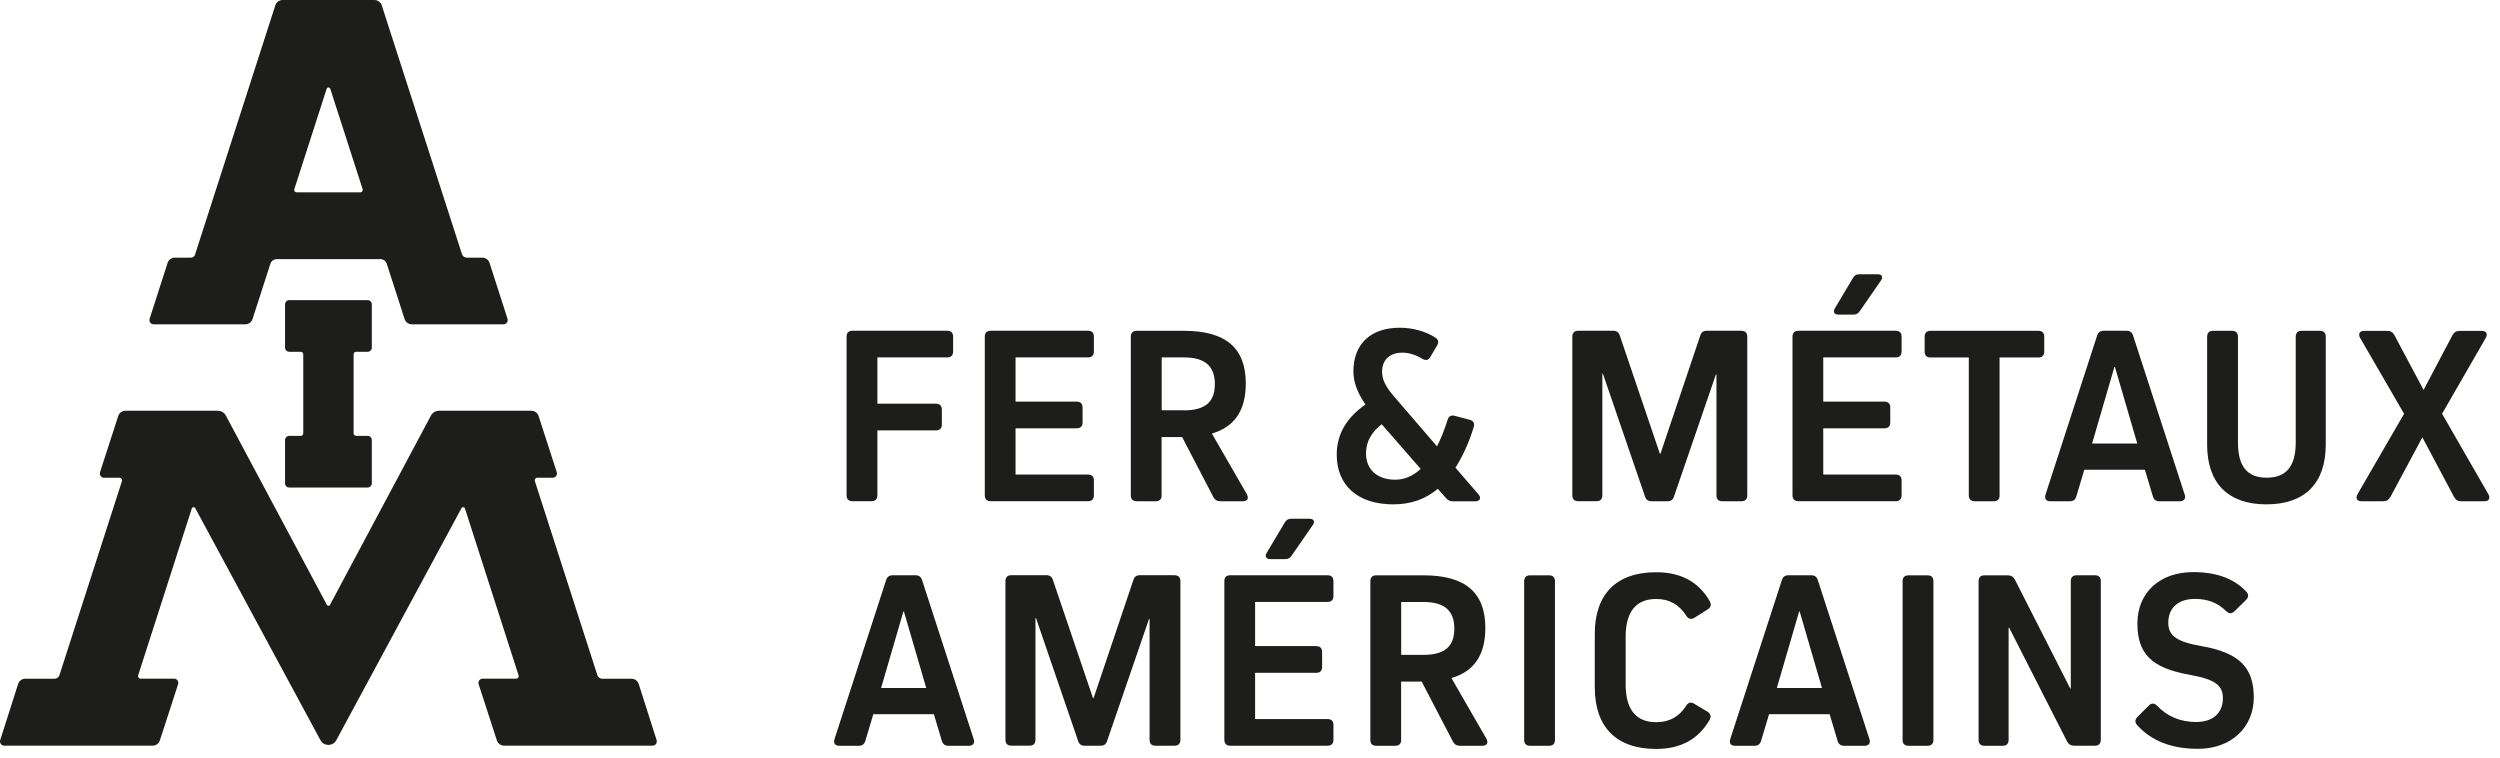
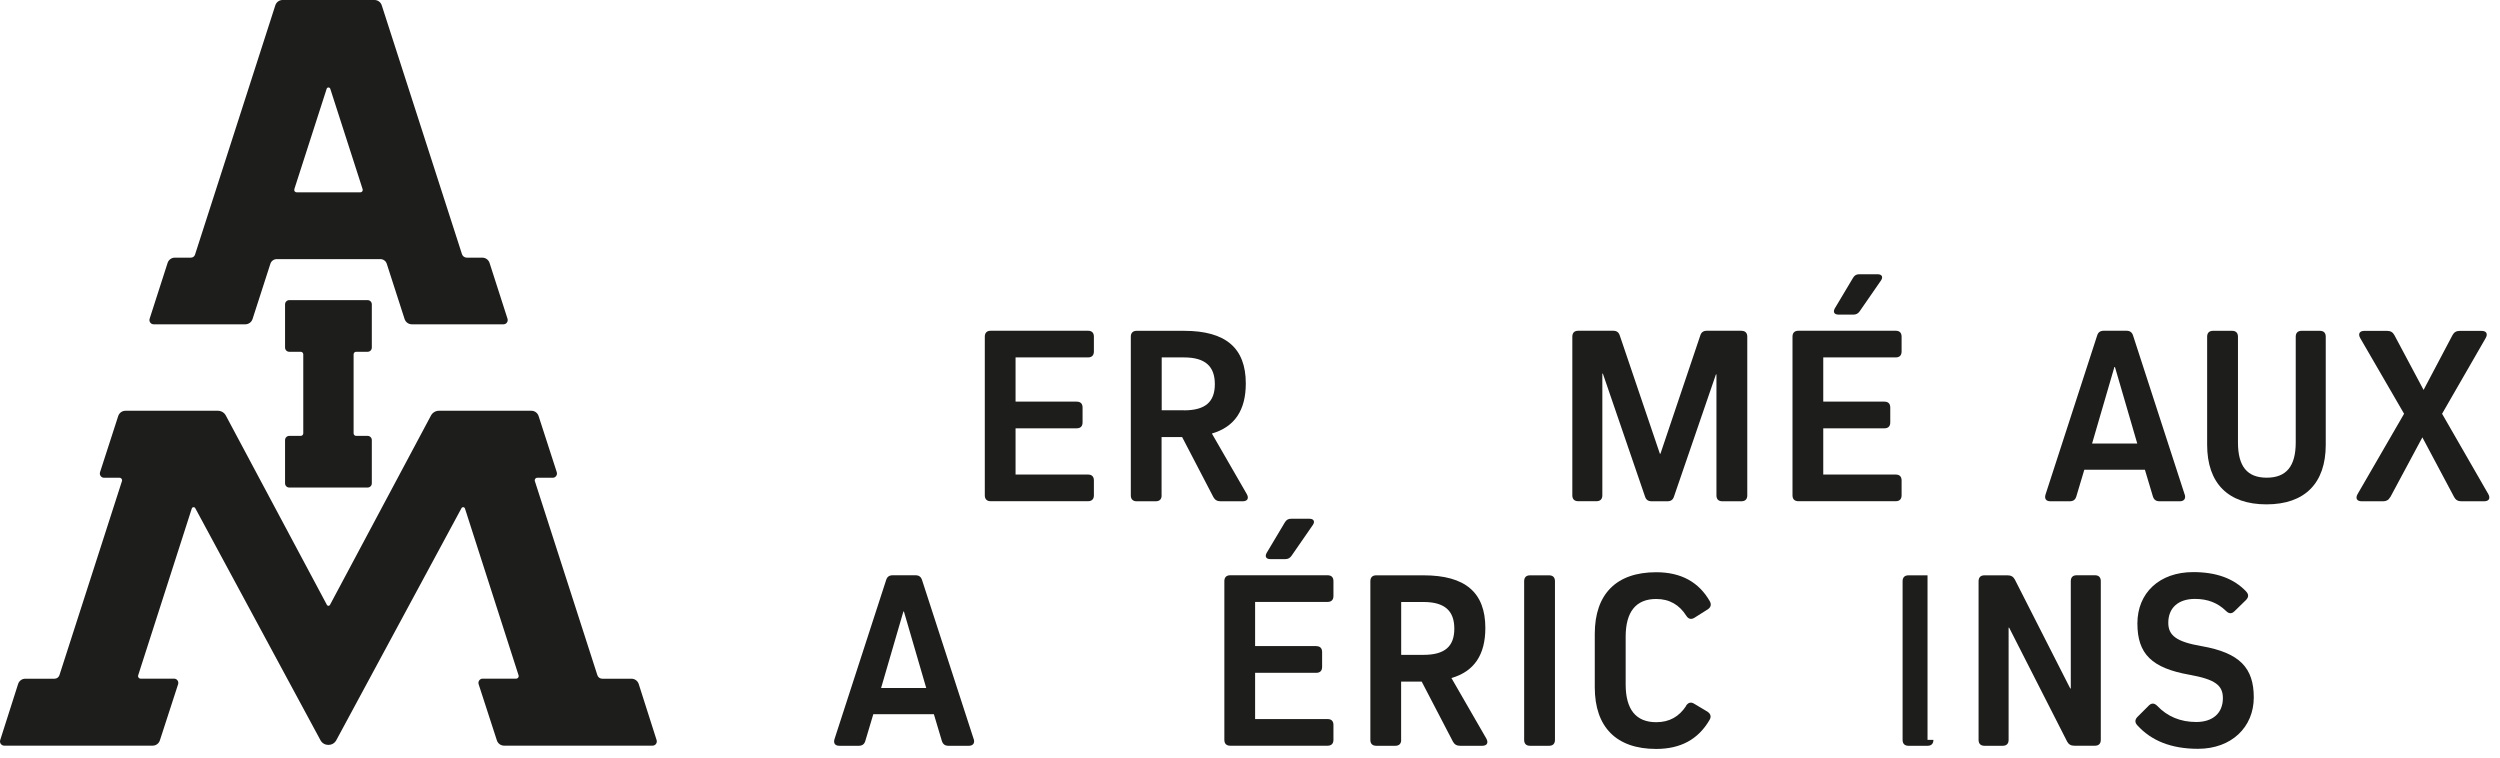
<svg xmlns="http://www.w3.org/2000/svg" width="188" height="57" viewBox="0 0 188 57" fill="none">
-   <path d="M70.384 30.36C70.671 30.36 70.827 30.516 70.827 30.803V31.922C70.827 32.209 70.671 32.365 70.384 32.365H65.98V37.248C65.98 37.535 65.824 37.691 65.536 37.691H64.105C63.818 37.691 63.662 37.535 63.662 37.248V25.316C63.662 25.028 63.818 24.872 64.105 24.872H71.23C71.518 24.872 71.674 25.028 71.674 25.316V26.434C71.674 26.721 71.518 26.878 71.23 26.878H65.98V30.354H70.384V30.36Z" fill="#1D1D1B" />
  <path d="M80.966 30.203C81.258 30.203 81.409 30.36 81.409 30.647V31.765C81.409 32.058 81.253 32.209 80.966 32.209H76.37V35.686H81.817C82.109 35.686 82.261 35.842 82.261 36.129V37.248C82.261 37.535 82.104 37.691 81.817 37.691H74.501C74.213 37.691 74.057 37.535 74.057 37.248V25.316C74.057 25.028 74.213 24.872 74.501 24.872H81.817C82.109 24.872 82.261 25.028 82.261 25.316V26.434C82.261 26.721 82.104 26.878 81.817 26.878H76.37V30.198H80.966V30.203Z" fill="#1D1D1B" />
  <path d="M87.355 37.253C87.355 37.54 87.199 37.696 86.912 37.696H85.481C85.193 37.696 85.037 37.54 85.037 37.253V25.321C85.037 25.033 85.193 24.877 85.481 24.877H89.033C92.182 24.877 93.684 26.172 93.684 28.838C93.684 30.843 92.852 32.103 91.134 32.602L93.759 37.157C93.931 37.464 93.82 37.696 93.452 37.696H91.789C91.537 37.696 91.366 37.6 91.25 37.389L88.897 32.869H87.35V37.253H87.355ZM89.038 30.858C90.64 30.858 91.356 30.223 91.356 28.888C91.356 27.553 90.64 26.878 89.038 26.878H87.36V30.853H89.038V30.858Z" fill="#1D1D1B" />
-   <path d="M108.13 36.749C107.203 37.54 106.085 37.928 104.77 37.928C102.104 37.928 100.522 36.497 100.522 34.199C100.522 32.637 101.257 31.418 102.683 30.415C102.064 29.528 101.776 28.717 101.776 27.926C101.776 25.84 103.107 24.645 105.253 24.645C106.236 24.645 107.223 24.917 107.954 25.396C108.186 25.552 108.206 25.764 108.05 26.016L107.546 26.867C107.39 27.119 107.178 27.119 106.926 26.963C106.483 26.691 105.959 26.52 105.46 26.52C104.533 26.52 103.933 27.039 103.933 27.951C103.933 28.55 104.205 29.09 104.84 29.825L108.065 33.569C108.352 32.99 108.624 32.335 108.856 31.579C108.932 31.307 109.128 31.191 109.395 31.271L110.514 31.564C110.801 31.639 110.917 31.836 110.821 32.123C110.453 33.337 109.97 34.345 109.451 35.172L111.169 37.162C111.421 37.449 111.305 37.701 110.917 37.701H109.274C109.043 37.701 108.886 37.626 108.735 37.449L108.115 36.754L108.13 36.749ZM106.835 35.262L103.903 31.901C103.092 32.536 102.724 33.252 102.724 34.103C102.724 35.262 103.515 36.074 104.926 36.074C105.601 36.074 106.256 35.801 106.835 35.262Z" fill="#1D1D1B" />
  <path d="M130.952 24.877C131.244 24.877 131.395 25.033 131.395 25.32V37.253C131.395 37.54 131.239 37.696 130.952 37.696H129.521C129.228 37.696 129.077 37.54 129.077 37.253V28.157H129.037L125.888 37.328C125.812 37.58 125.656 37.696 125.384 37.696H124.205C123.933 37.696 123.781 37.58 123.701 37.328L120.536 28.097H120.496V37.248C120.496 37.535 120.34 37.691 120.053 37.691H118.682C118.395 37.691 118.239 37.535 118.239 37.248V25.316C118.239 25.028 118.395 24.872 118.682 24.872H121.307C121.579 24.872 121.731 24.988 121.811 25.24L124.824 34.123H124.865L127.858 25.24C127.933 24.988 128.09 24.872 128.362 24.872H130.947L130.952 24.877Z" fill="#1D1D1B" />
  <path d="M141.705 30.203C141.997 30.203 142.148 30.36 142.148 30.647V31.765C142.148 32.058 141.992 32.209 141.705 32.209H137.109V35.686H142.556C142.849 35.686 143 35.842 143 36.129V37.248C143 37.535 142.844 37.691 142.556 37.691H135.24C134.953 37.691 134.796 37.535 134.796 37.248V25.316C134.796 25.028 134.953 24.872 135.24 24.872H142.556C142.849 24.872 143 25.028 143 25.316V26.434C143 26.721 142.844 26.878 142.556 26.878H137.109V30.198H141.705V30.203ZM138.248 23.658C137.941 23.658 137.825 23.466 137.976 23.194L139.347 20.896C139.462 20.705 139.599 20.624 139.81 20.624H141.201C141.528 20.624 141.624 20.836 141.453 21.088L139.85 23.406C139.735 23.577 139.578 23.658 139.387 23.658H138.248Z" fill="#1D1D1B" />
-   <path d="M150.372 37.253C150.372 37.54 150.216 37.696 149.928 37.696H148.497C148.21 37.696 148.054 37.54 148.054 37.253V26.883H145.177C144.884 26.883 144.733 26.726 144.733 26.439V25.321C144.733 25.033 144.889 24.877 145.177 24.877H153.284C153.577 24.877 153.728 25.033 153.728 25.321V26.439C153.728 26.726 153.571 26.883 153.284 26.883H150.367V37.253H150.372Z" fill="#1D1D1B" />
  <path d="M164.294 37.192C164.39 37.5 164.234 37.696 163.926 37.696H162.4C162.128 37.696 161.976 37.58 161.896 37.328L161.296 35.323H156.741L156.141 37.328C156.066 37.58 155.91 37.696 155.637 37.696H154.191C153.864 37.696 153.728 37.505 153.823 37.192L157.703 25.24C157.779 24.988 157.935 24.872 158.207 24.872H159.905C160.177 24.872 160.329 24.988 160.409 25.24L164.289 37.192H164.294ZM159.003 27.598L157.325 33.353H160.722L159.044 27.598H159.003Z" fill="#1D1D1B" />
  <path d="M174.896 33.448C174.896 36.346 173.314 37.928 170.437 37.928C167.56 37.928 165.977 36.346 165.977 33.448V25.321C165.977 25.033 166.134 24.877 166.421 24.877H167.852C168.139 24.877 168.295 25.033 168.295 25.321V33.277C168.295 35.071 168.991 35.922 170.457 35.922C171.923 35.922 172.639 35.071 172.639 33.277V25.321C172.639 25.033 172.795 24.877 173.082 24.877H174.453C174.745 24.877 174.896 25.033 174.896 25.321V33.448Z" fill="#1D1D1B" />
  <path d="M179.739 37.389C179.623 37.6 179.451 37.696 179.22 37.696H177.597C177.229 37.696 177.113 37.464 177.29 37.157L180.787 31.115L177.486 25.421C177.315 25.114 177.431 24.882 177.794 24.882H179.512C179.764 24.882 179.935 24.978 180.051 25.189L182.253 29.322L184.435 25.189C184.551 24.978 184.727 24.882 184.974 24.882H186.617C186.985 24.882 187.1 25.114 186.924 25.421L183.644 31.115L187.121 37.157C187.292 37.464 187.176 37.696 186.813 37.696H185.095C184.843 37.696 184.672 37.6 184.556 37.389L182.162 32.889L179.749 37.389H179.739Z" fill="#1D1D1B" />
  <path d="M73.226 55.579C73.322 55.887 73.165 56.083 72.858 56.083H71.331C71.059 56.083 70.908 55.967 70.827 55.715L70.228 53.71H65.672L65.073 55.715C64.997 55.967 64.841 56.083 64.569 56.083H63.123C62.795 56.083 62.659 55.892 62.755 55.579L66.635 43.627C66.71 43.375 66.867 43.259 67.139 43.259H68.837C69.109 43.259 69.26 43.375 69.341 43.627L73.221 55.579H73.226ZM67.935 45.985L66.257 51.74H69.653L67.975 45.985H67.935Z" fill="#1D1D1B" />
-   <path d="M88.322 43.259C88.615 43.259 88.766 43.415 88.766 43.703V55.635C88.766 55.922 88.61 56.078 88.322 56.078H86.891C86.599 56.078 86.448 55.922 86.448 55.635V46.539H86.408L83.258 55.71C83.183 55.962 83.026 56.078 82.754 56.078H81.575C81.303 56.078 81.152 55.962 81.071 55.71L77.907 46.479H77.867V55.63C77.867 55.917 77.71 56.073 77.423 56.073H76.053C75.766 56.073 75.609 55.917 75.609 55.63V43.697C75.609 43.41 75.766 43.254 76.053 43.254H78.678C78.95 43.254 79.101 43.37 79.182 43.622L82.195 52.505H82.235L85.228 43.622C85.304 43.37 85.46 43.254 85.732 43.254H88.317L88.322 43.259Z" fill="#1D1D1B" />
  <path d="M98.98 48.59C99.272 48.59 99.423 48.746 99.423 49.034V50.152C99.423 50.445 99.267 50.596 98.98 50.596H94.384V54.073H99.831C100.124 54.073 100.275 54.229 100.275 54.516V55.635C100.275 55.922 100.119 56.078 99.831 56.078H92.515C92.228 56.078 92.071 55.922 92.071 55.635V43.703C92.071 43.415 92.228 43.259 92.515 43.259H99.831C100.124 43.259 100.275 43.415 100.275 43.703V44.821C100.275 45.108 100.119 45.265 99.831 45.265H94.384V48.585H98.98V48.59ZM95.523 42.045C95.216 42.045 95.1 41.853 95.251 41.581L96.621 39.283C96.737 39.092 96.873 39.011 97.085 39.011H98.476C98.803 39.011 98.899 39.223 98.728 39.475L97.125 41.793C97.01 41.964 96.853 42.045 96.662 42.045H95.523Z" fill="#1D1D1B" />
  <path d="M105.369 55.64C105.369 55.927 105.213 56.083 104.926 56.083H103.495C103.207 56.083 103.051 55.927 103.051 55.64V43.708C103.051 43.42 103.207 43.264 103.495 43.264H107.047C110.196 43.264 111.698 44.559 111.698 47.225C111.698 49.23 110.867 50.49 109.148 50.989L111.774 55.544C111.945 55.851 111.829 56.083 111.466 56.083H109.803C109.551 56.083 109.38 55.987 109.264 55.776L106.911 51.256H105.364V55.64H105.369ZM107.047 49.245C108.649 49.245 109.365 48.61 109.365 47.275C109.365 45.94 108.649 45.27 107.047 45.27H105.369V49.245H107.047Z" fill="#1D1D1B" />
  <path d="M116.933 55.64C116.933 55.927 116.777 56.083 116.49 56.083H115.059C114.772 56.083 114.616 55.927 114.616 55.64V43.708C114.616 43.42 114.772 43.264 115.059 43.264H116.49C116.777 43.264 116.933 43.42 116.933 43.708V55.64Z" fill="#1D1D1B" />
  <path d="M126.78 53.09C126.936 52.838 127.147 52.763 127.399 52.919L128.402 53.518C128.634 53.675 128.709 53.886 128.558 54.138C127.707 55.605 126.376 56.32 124.542 56.32C121.549 56.32 119.927 54.677 119.927 51.684V47.668C119.927 44.675 121.549 43.032 124.542 43.032C126.417 43.032 127.747 43.768 128.578 45.214C128.715 45.466 128.654 45.678 128.407 45.834L127.425 46.454C127.173 46.61 126.961 46.55 126.805 46.298C126.286 45.486 125.55 45.043 124.547 45.043C123.021 45.043 122.25 46.01 122.25 47.88V51.472C122.25 53.347 123.021 54.309 124.547 54.309C125.55 54.309 126.266 53.886 126.79 53.095L126.78 53.09Z" fill="#1D1D1B" />
-   <path d="M140.586 55.579C140.682 55.887 140.526 56.083 140.218 56.083H138.691C138.419 56.083 138.268 55.967 138.188 55.715L137.588 53.71H133.033L132.433 55.715C132.358 55.967 132.201 56.083 131.929 56.083H130.483C130.156 56.083 130.019 55.892 130.115 55.579L133.995 43.627C134.071 43.375 134.227 43.259 134.499 43.259H136.197C136.469 43.259 136.62 43.375 136.701 43.627L140.581 55.579H140.586ZM135.295 45.985L133.617 51.74H137.014L135.336 45.985H135.295Z" fill="#1D1D1B" />
-   <path d="M145.393 55.64C145.393 55.927 145.237 56.083 144.95 56.083H143.519C143.232 56.083 143.075 55.927 143.075 55.64V43.708C143.075 43.42 143.232 43.264 143.519 43.264H144.95C145.237 43.264 145.393 43.42 145.393 43.708V55.64Z" fill="#1D1D1B" />
+   <path d="M145.393 55.64C145.393 55.927 145.237 56.083 144.95 56.083H143.519C143.232 56.083 143.075 55.927 143.075 55.64V43.708C143.075 43.42 143.232 43.264 143.519 43.264H144.95V55.64Z" fill="#1D1D1B" />
  <path d="M157.537 43.259C157.829 43.259 157.98 43.415 157.98 43.703V55.635C157.98 55.922 157.824 56.078 157.537 56.078H155.99C155.738 56.078 155.567 55.982 155.451 55.771L151.087 47.2H151.047V55.64C151.047 55.927 150.891 56.083 150.604 56.083H149.233C148.946 56.083 148.789 55.927 148.789 55.64V43.708C148.789 43.42 148.946 43.264 149.233 43.264H150.971C151.223 43.264 151.395 43.36 151.511 43.572L155.683 51.775H155.723V43.703C155.723 43.415 155.879 43.259 156.166 43.259H157.537Z" fill="#1D1D1B" />
  <path d="M168.925 44.499C169.117 44.71 169.101 44.922 168.885 45.134L168.033 45.965C167.822 46.177 167.61 46.157 167.398 45.945C166.763 45.325 166.007 45.038 165.06 45.038C163.805 45.038 163.055 45.713 163.055 46.832C163.055 47.779 163.654 48.263 165.564 48.59C168.441 49.094 169.484 50.233 169.484 52.45C169.484 54.667 167.822 56.31 165.292 56.31C163.286 56.31 161.78 55.71 160.717 54.531C160.525 54.319 160.545 54.108 160.737 53.911L161.588 53.06C161.8 52.848 162.012 52.868 162.223 53.08C162.994 53.891 163.982 54.294 165.156 54.294C166.411 54.294 167.161 53.619 167.161 52.501C167.161 51.533 166.582 51.09 164.652 50.742C161.815 50.238 160.732 49.18 160.732 46.882C160.732 44.584 162.395 43.022 164.924 43.022C166.683 43.022 167.993 43.506 168.92 44.489L168.925 44.499Z" fill="#1D1D1B" />
  <path d="M27.644 26.454C27.82 26.454 27.961 26.313 27.961 26.137V22.887C27.961 22.71 27.82 22.569 27.644 22.569H21.753C21.577 22.569 21.436 22.71 21.436 22.887V26.137C21.436 26.313 21.577 26.454 21.753 26.454H22.615C22.721 26.454 22.806 26.54 22.806 26.646V32.587C22.806 32.693 22.721 32.778 22.615 32.778H21.753C21.577 32.778 21.436 32.919 21.436 33.096V36.346C21.436 36.522 21.577 36.663 21.753 36.663H27.644C27.82 36.663 27.961 36.522 27.961 36.346V33.096C27.961 32.919 27.82 32.778 27.644 32.778H26.782C26.676 32.778 26.591 32.693 26.591 32.587V26.646C26.591 26.54 26.676 26.454 26.782 26.454H27.644Z" fill="#1D1D1B" />
  <path d="M21.25 0C21.003 0 20.781 0.161 20.705 0.398L14.664 19.153C14.623 19.284 14.497 19.375 14.361 19.375H13.147C12.9 19.375 12.678 19.536 12.603 19.773L11.252 23.97C11.187 24.177 11.338 24.388 11.555 24.388H18.448C18.695 24.388 18.916 24.227 18.992 23.99L20.332 19.838C20.398 19.627 20.594 19.485 20.816 19.485H28.601C28.823 19.485 29.02 19.627 29.085 19.838L30.425 23.99C30.501 24.227 30.723 24.388 30.97 24.388H37.863C38.079 24.388 38.231 24.177 38.165 23.97L36.815 19.773C36.739 19.536 36.517 19.375 36.27 19.375H35.101C34.935 19.375 34.789 19.269 34.739 19.108L28.707 0.398C28.631 0.161 28.41 0 28.163 0H21.255H21.25ZM22.131 14.23L24.565 6.677C24.605 6.546 24.792 6.546 24.837 6.677L27.271 14.23C27.306 14.346 27.221 14.462 27.105 14.462H22.303C22.182 14.462 22.096 14.346 22.136 14.23H22.131Z" fill="#1D1D1B" />
  <path d="M49.074 56.073C49.291 56.073 49.442 55.861 49.377 55.655L48.031 51.437C47.956 51.2 47.734 51.039 47.487 51.039H45.285C45.119 51.039 44.973 50.933 44.922 50.772L40.221 36.179C40.181 36.053 40.271 35.928 40.402 35.928H41.566C41.783 35.928 41.934 35.716 41.869 35.509L40.503 31.287C40.428 31.05 40.206 30.889 39.959 30.889H33.01C32.763 30.889 32.537 31.02 32.416 31.236L24.812 45.491C24.762 45.582 24.636 45.582 24.585 45.491L16.976 31.236C16.855 31.02 16.629 30.889 16.382 30.889H9.433C9.186 30.889 8.965 31.05 8.889 31.287L7.523 35.509C7.458 35.716 7.609 35.928 7.826 35.928H8.99C9.121 35.928 9.211 36.053 9.171 36.179L4.47 50.772C4.419 50.928 4.273 51.039 4.107 51.039H1.905C1.653 51.039 1.436 51.2 1.361 51.437L0.015 55.655C-0.05 55.861 0.101 56.073 0.318 56.073H11.479C11.726 56.073 11.948 55.912 12.023 55.675L13.394 51.452C13.459 51.246 13.308 51.034 13.091 51.034H10.572C10.441 51.034 10.35 50.908 10.391 50.782L14.422 38.24C14.462 38.119 14.623 38.104 14.684 38.215L24.102 55.67C24.358 56.134 25.029 56.134 25.286 55.67L34.703 38.215C34.764 38.104 34.93 38.119 34.965 38.24L38.996 50.782C39.037 50.908 38.946 51.034 38.815 51.034H36.296C36.079 51.034 35.928 51.246 35.993 51.452L37.364 55.675C37.44 55.912 37.661 56.073 37.908 56.073H49.069H49.074Z" fill="#1D1D1B" />
</svg>